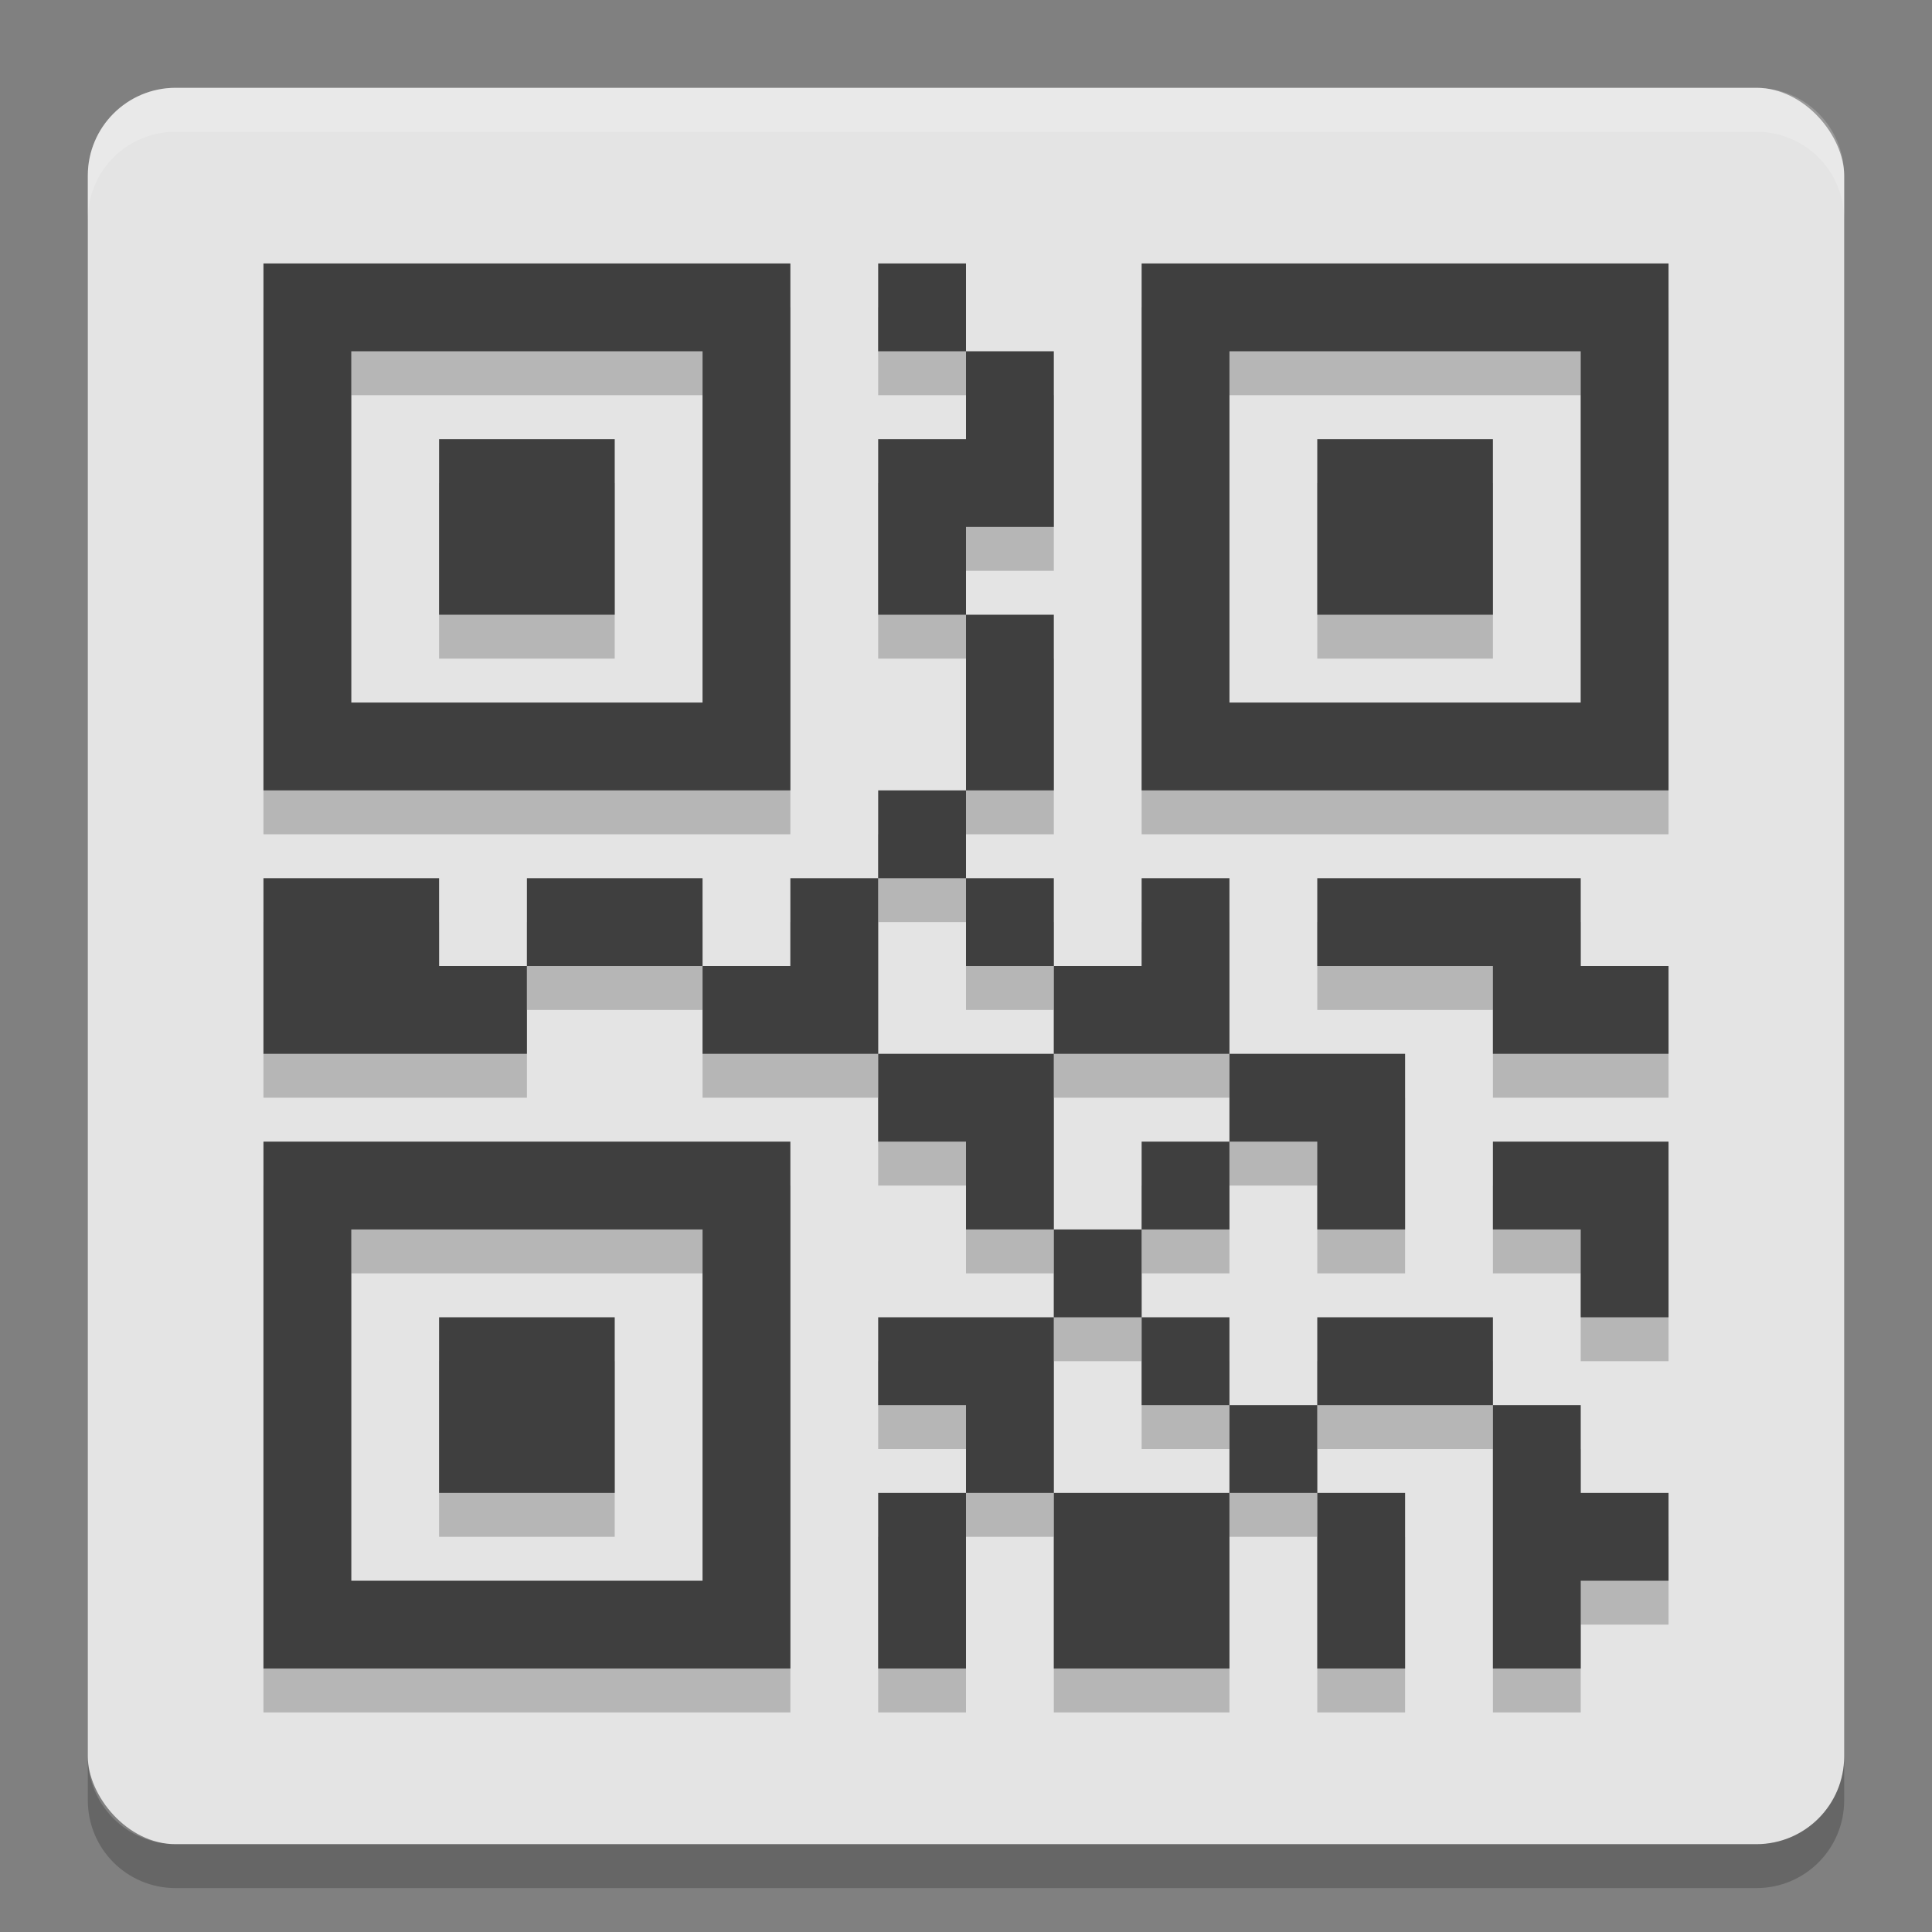
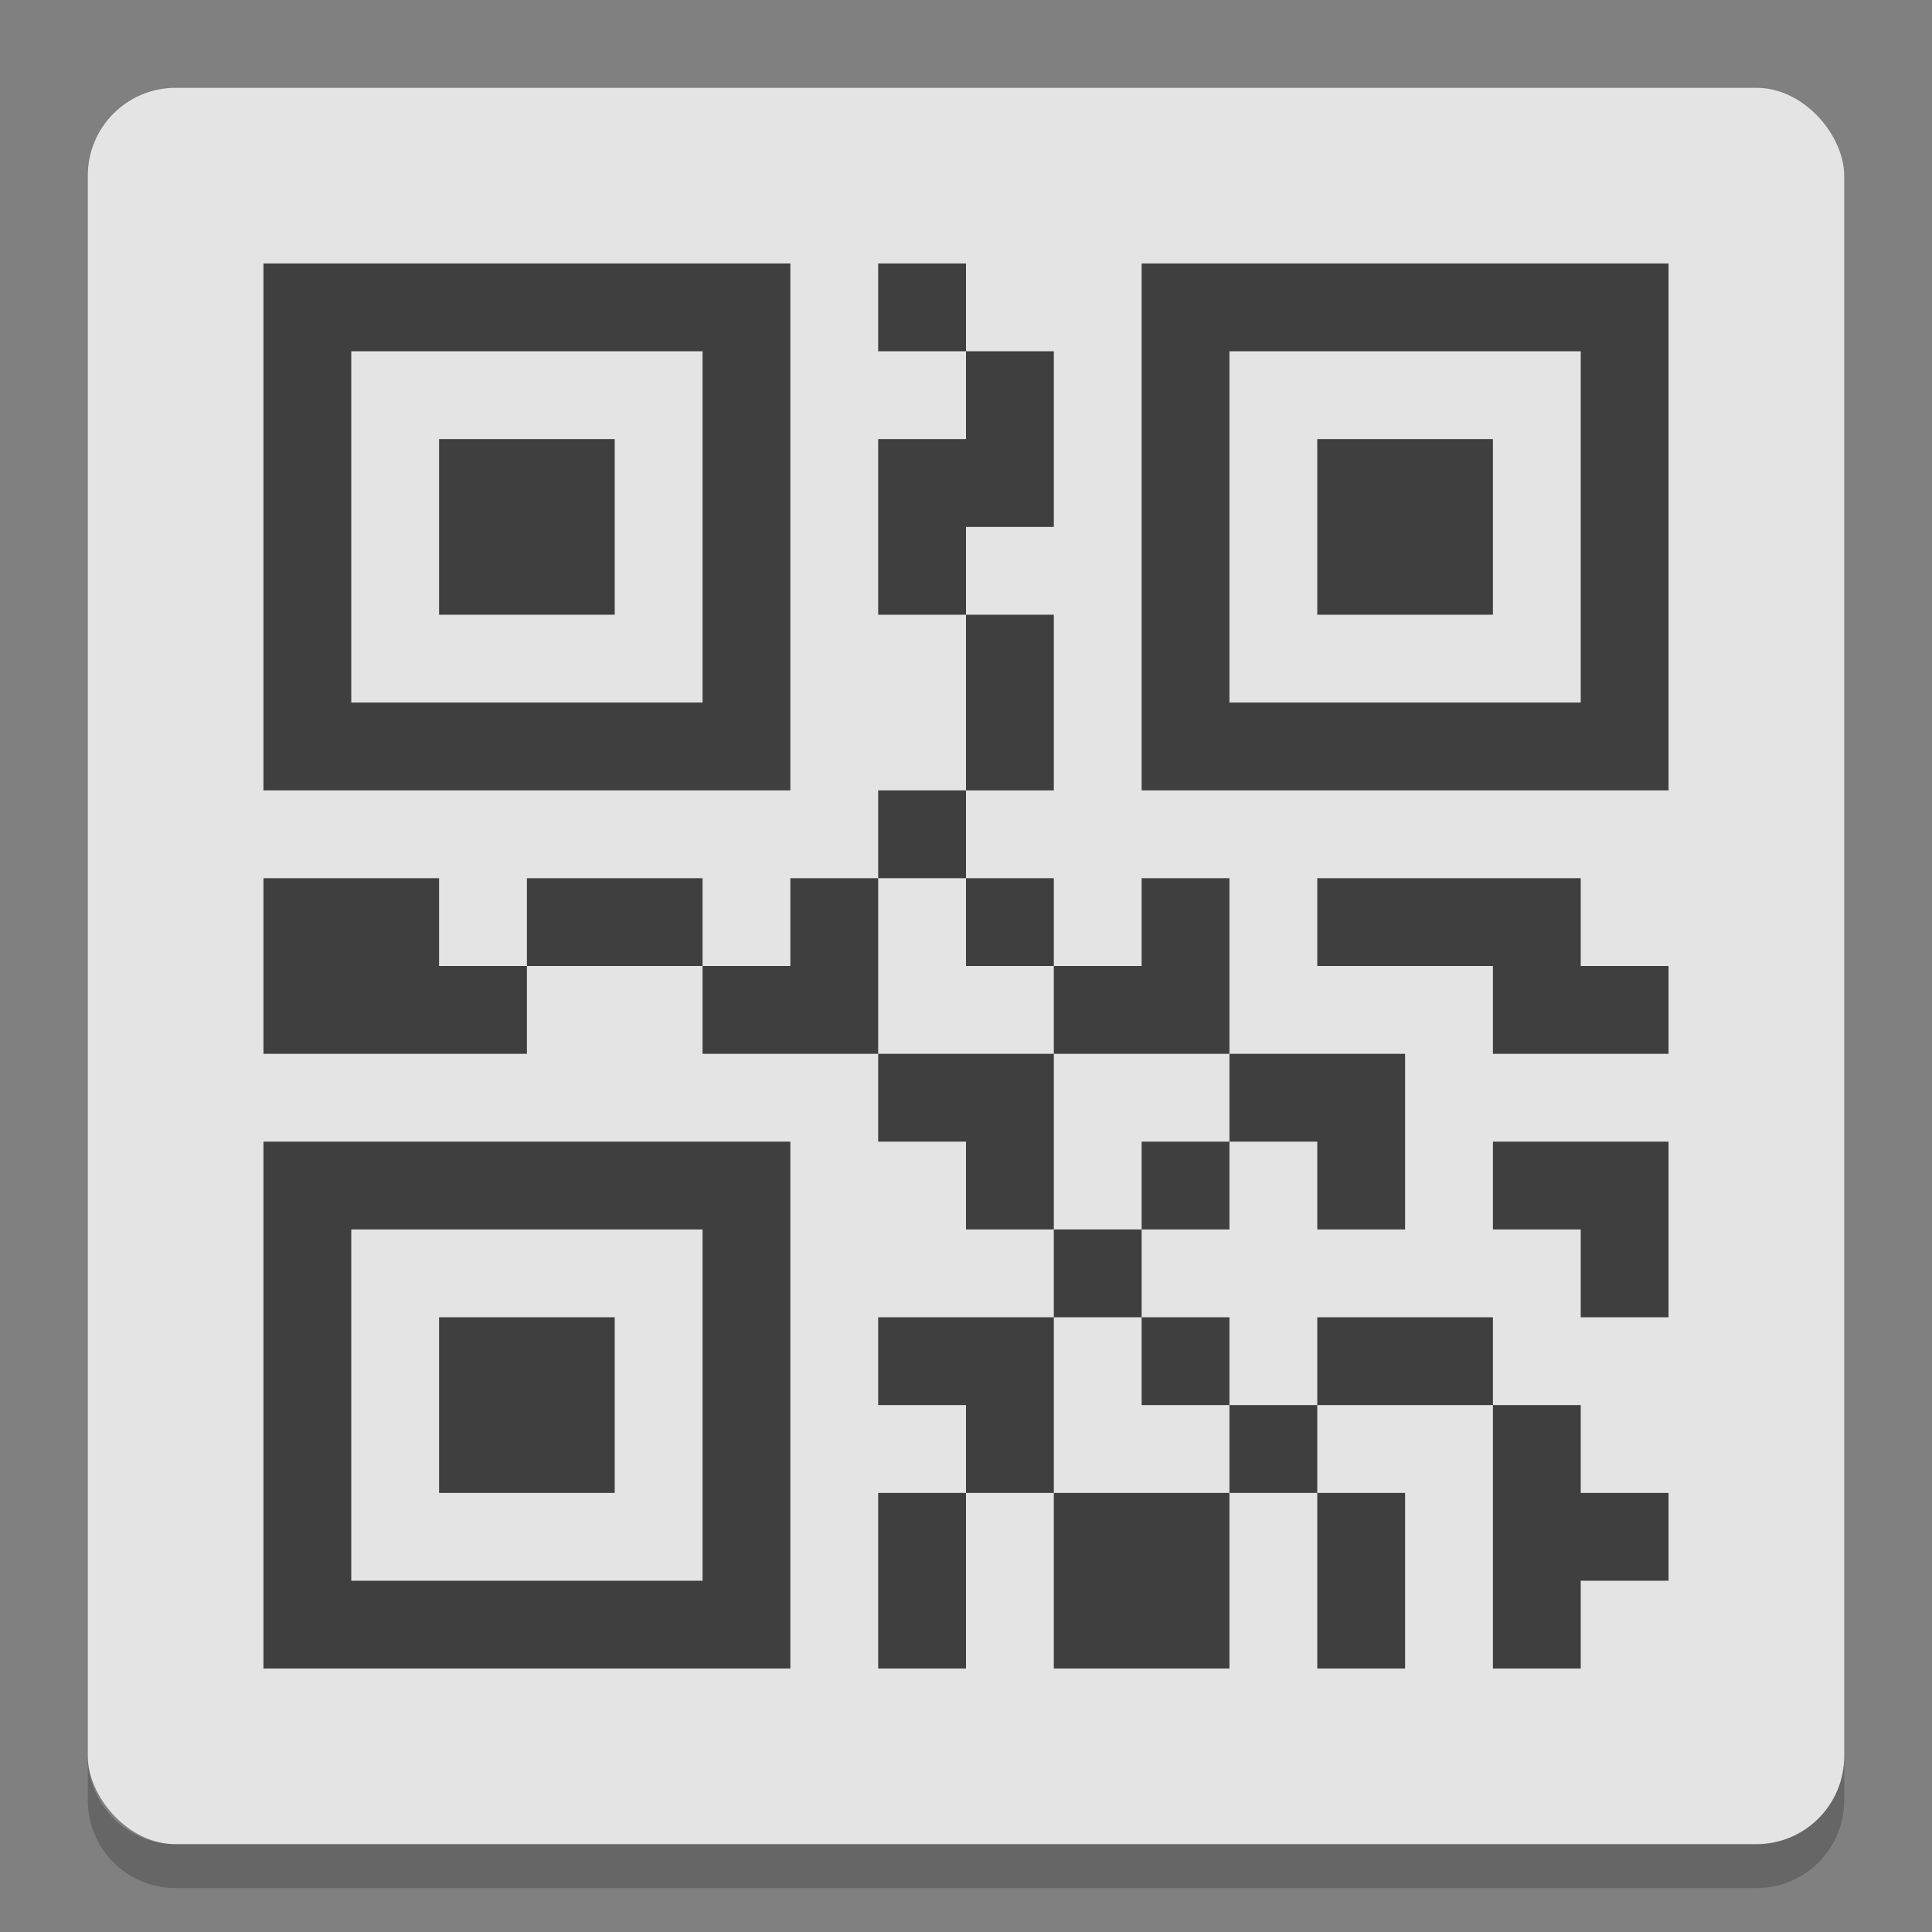
<svg xmlns="http://www.w3.org/2000/svg" width="22" height="22" version="1">
  <rect width="100%" height="100%" fill="#808080" stroke="none" />
  <rect style="fill:#e4e4e4" width="20" height="20" x="1" y="1" rx="1" ry="1" />
-   <path style="opacity:0.2;fill:#ffffff" d="M 2,1 C 1.446,1 1,1.446 1,2 l 0,0.5 c 0,-0.554 0.446,-1 1,-1 l 18,0 c 0.554,0 1,0.446 1,1 L 21,2 C 21,1.446 20.554,1 20,1 Z" />
  <path style="opacity:0.2" d="m 2,21.5 c -0.554,0 -1,-0.446 -1,-1 L 1,20 c 0,0.554 0.446,1 1,1 l 18,0 c 0.554,0 1,-0.446 1,-1 l 0,0.5 c 0,0.554 -0.446,1 -1,1 z" />
-   <path style="opacity:0.2" d="m 19,3.5 0,6 -6,0 0,-6 z m -8,0 0,1 -1,0 0,-1 z m 0,1 1,0 0,2 -1,0 0,1 -1,0 0,-2 1,0 z m 0,3 1,0 0,2 -1,0 z m 0,2 0,1 -1,0 0,-1 z m -1,1 0,2 -2,0 0,-1 1,0 0,-1 z m -2,1 -2,0 0,-1 2,0 z m -2,0 0,1 -3,0 0,-2 2,0 0,1 z m 4,1 2,0 0,2 -1,0 0,-1 -1,0 z m 2,2 1,0 0,1 -1,0 z m 0,1 0,1 0,1 -1,0 0,-1 -1,0 0,-1 z m -1,2 0,2 -1,0 0,-2 z m 1,0 2,0 0,2 -2,0 z m 2,0 0,-1 1,0 0,1 z m 1,0 1,0 0,2 -1,0 z m 0,-1 0,-1 2,0 0,1 z m 2,0 1,0 0,1 1,0 0,1 -1,0 0,1 -1,0 z m -3,0 -1,0 0,-1 1,0 z m -1,-2 0,-1 1,0 0,1 z m 1,-1 0,-1 2,0 0,2 -1,0 0,-1 z m 0,-1 -2,0 0,-1 1,0 0,-1 1,0 z m -2,-1 -1,0 0,-1 1,0 z m -3,-8 0,6 -6,0 0,-6 z m 9,1 -4,0 0,4 4,0 z m -10,0 -4,0 0,4 4,0 z m 9,1 0,2 -2,0 0,-2 z m -10,0 0,2 -2,0 0,-2 z m 11,5 0,1 1,0 0,1 -2,0 0,-1 -2,0 0,-1 2,0 z m 1,3 0,2 -1,0 0,-1 -1,0 0,-1 1,0 z m -10,0 0,6 -6,0 0,-6 z m -1,1 -4,0 0,4 4,0 z m -1,1 0,2 -2,0 0,-2 z" />
  <path style="fill:#3f3f3f" d="m 19,3 0,6 -6,0 0,-6 z m -8,0 0,1 -1,0 0,-1 z m 0,1 1,0 0,2 -1,0 0,1 -1,0 0,-2 1,0 z m 0,3 1,0 0,2 -1,0 z m 0,2 0,1 -1,0 0,-1 z m -1,1 0,2 -2,0 0,-1 1,0 0,-1 z m -2,1 -2,0 0,-1 2,0 z m -2,0 0,1 -3,0 0,-2 2,0 0,1 z m 4,1 2,0 0,2 -1,0 0,-1 -1,0 z m 2,2 1,0 0,1 -1,0 z m 0,1 0,1 0,1 -1,0 0,-1 -1,0 0,-1 z m -1,2 0,2 -1,0 0,-2 z m 1,0 2,0 0,2 -2,0 z m 2,0 0,-1 1,0 0,1 z m 1,0 1,0 0,2 -1,0 z m 0,-1 0,-1 2,0 0,1 z m 2,0 1,0 0,1 1,0 0,1 -1,0 0,1 -1,0 z m -3,0 -1,0 0,-1 1,0 z m -1,-2 0,-1 1,0 0,1 z m 1,-1 0,-1 2,0 0,2 -1,0 0,-1 z m 0,-1 -2,0 0,-1 1,0 0,-1 1,0 z m -2,-1 -1,0 0,-1 1,0 z M 9,3 9,9 3,9 3,3 Z m 9,1 -4,0 0,4 4,0 z M 8,4 4,4 4,8 8,8 Z m 9,1 0,2 -2,0 0,-2 z M 7,5 7,7 5,7 5,5 Z m 11,5 0,1 1,0 0,1 -2,0 0,-1 -2,0 0,-1 2,0 z m 1,3 0,2 -1,0 0,-1 -1,0 0,-1 1,0 z m -10,0 0,6 -6,0 0,-6 z m -1,1 -4,0 0,4 4,0 z m -1,1 0,2 -2,0 0,-2 z" />
</svg>